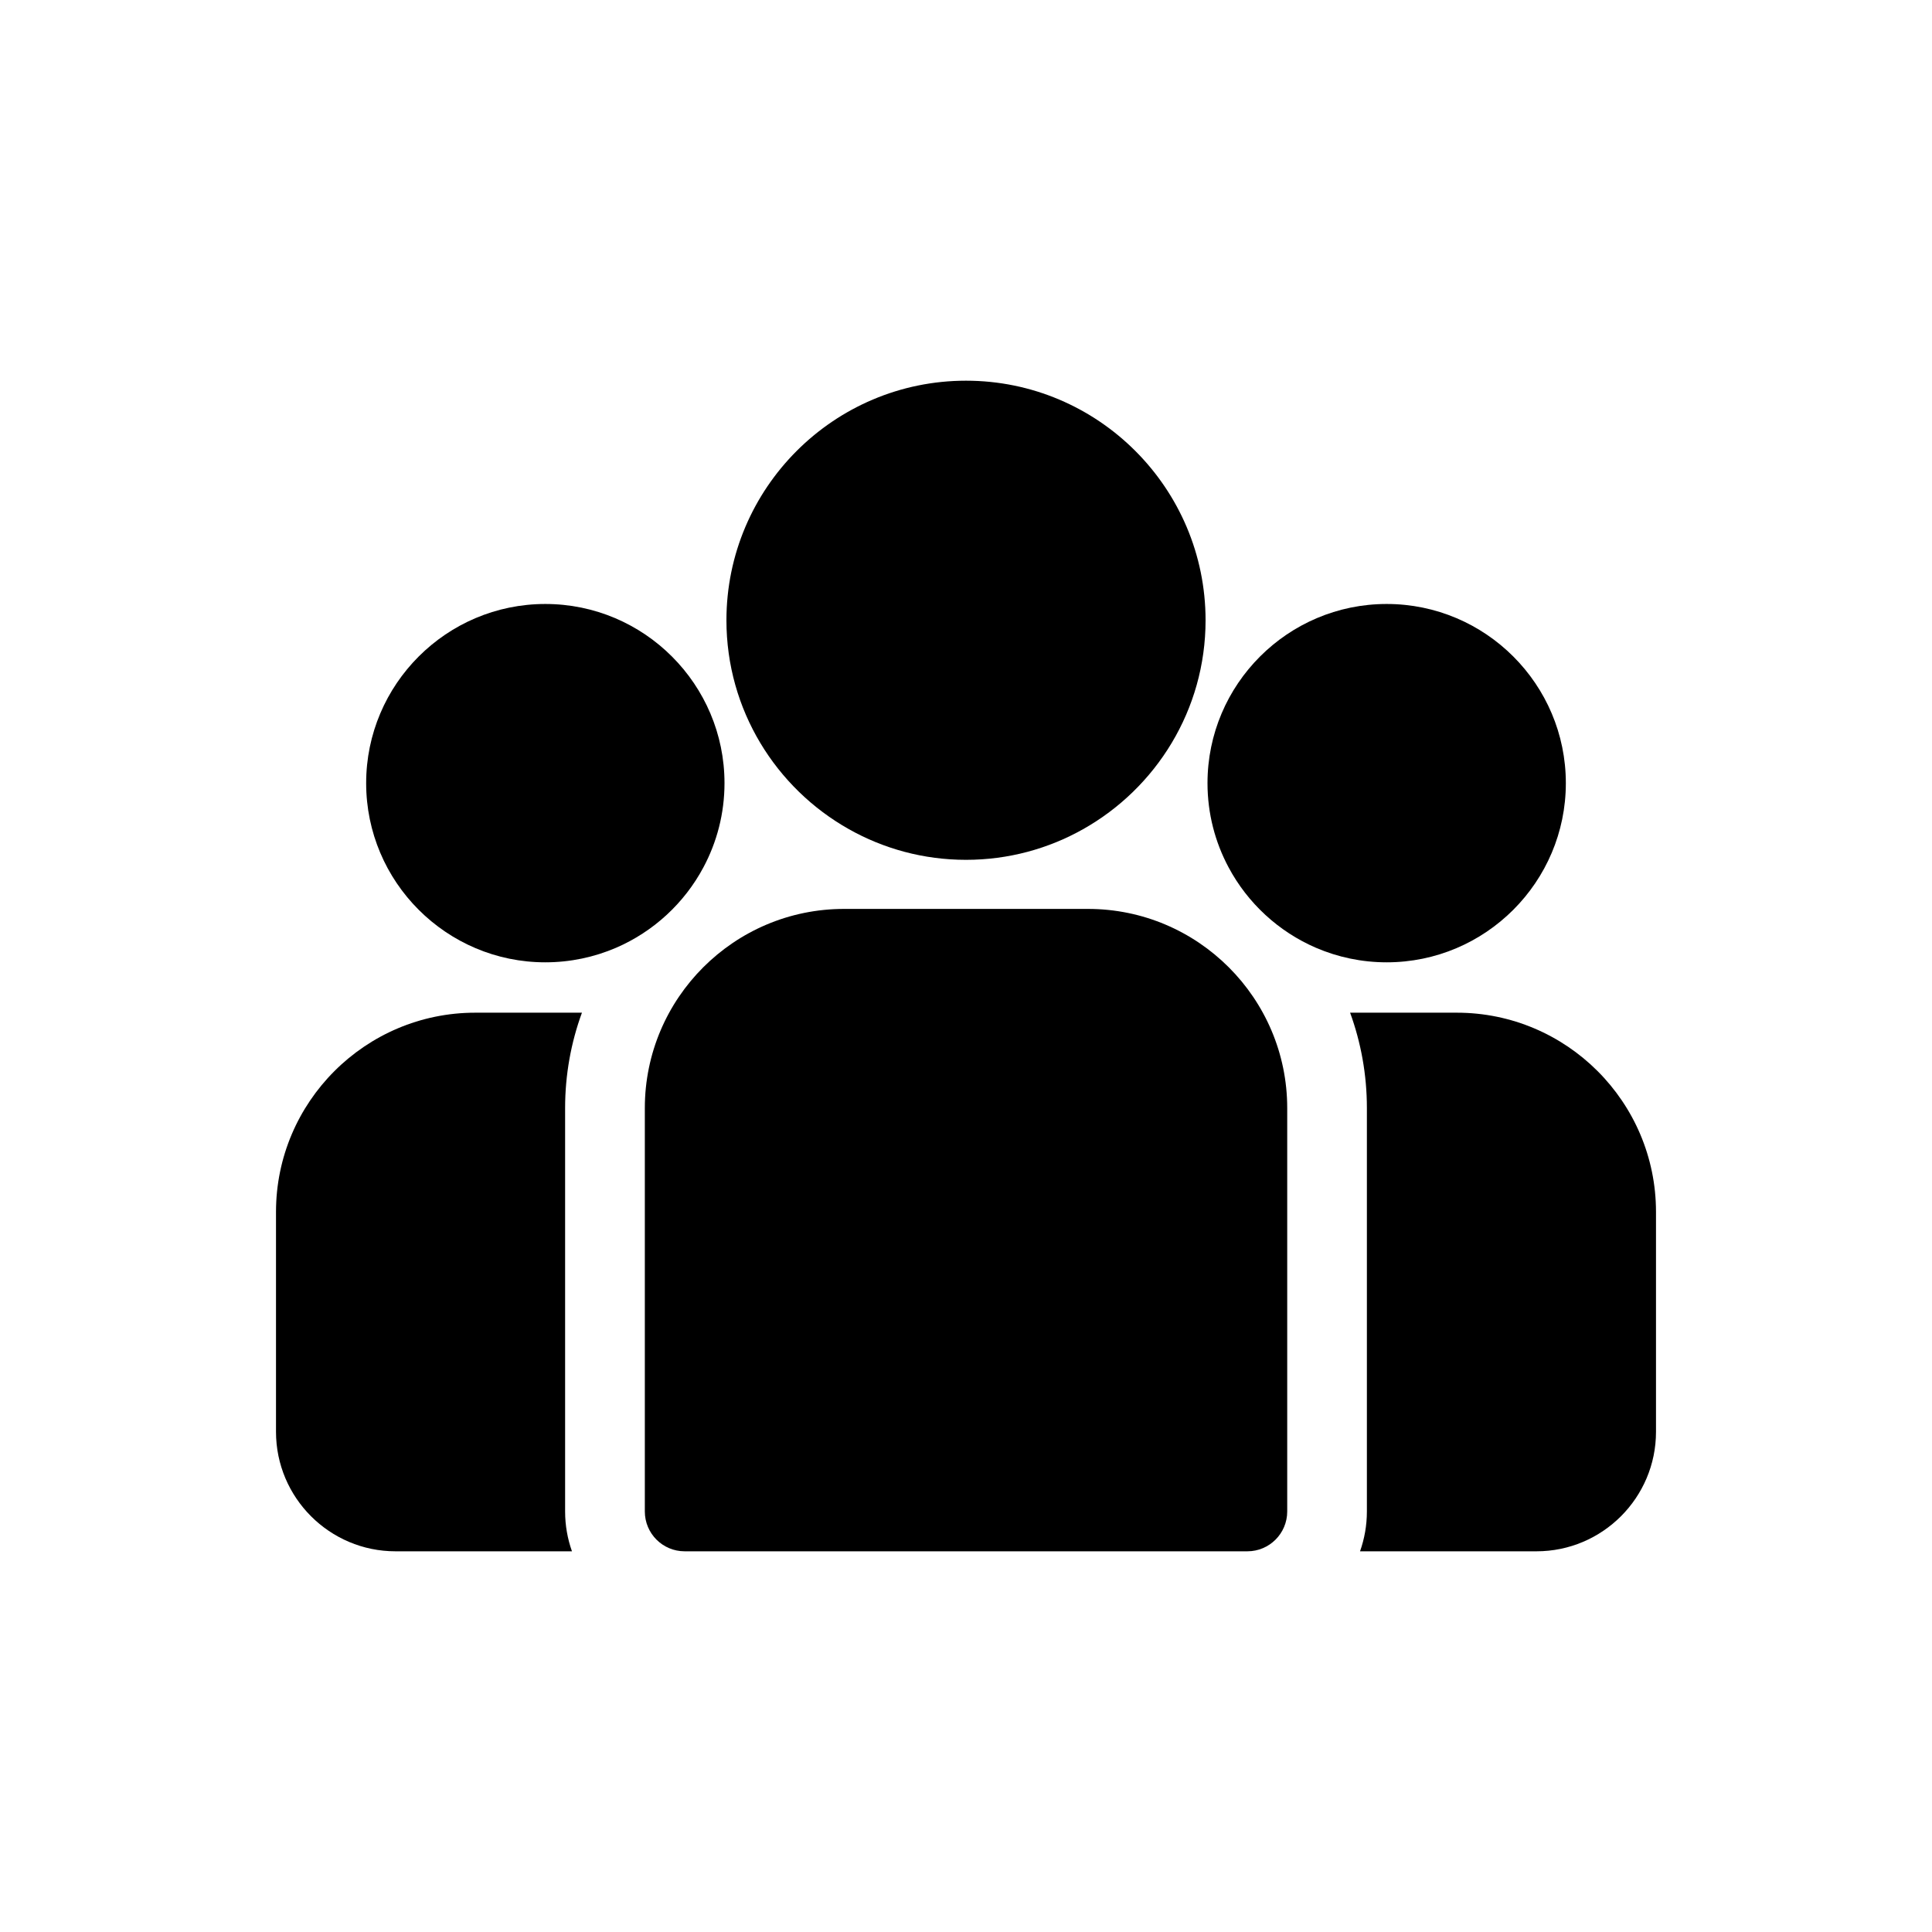
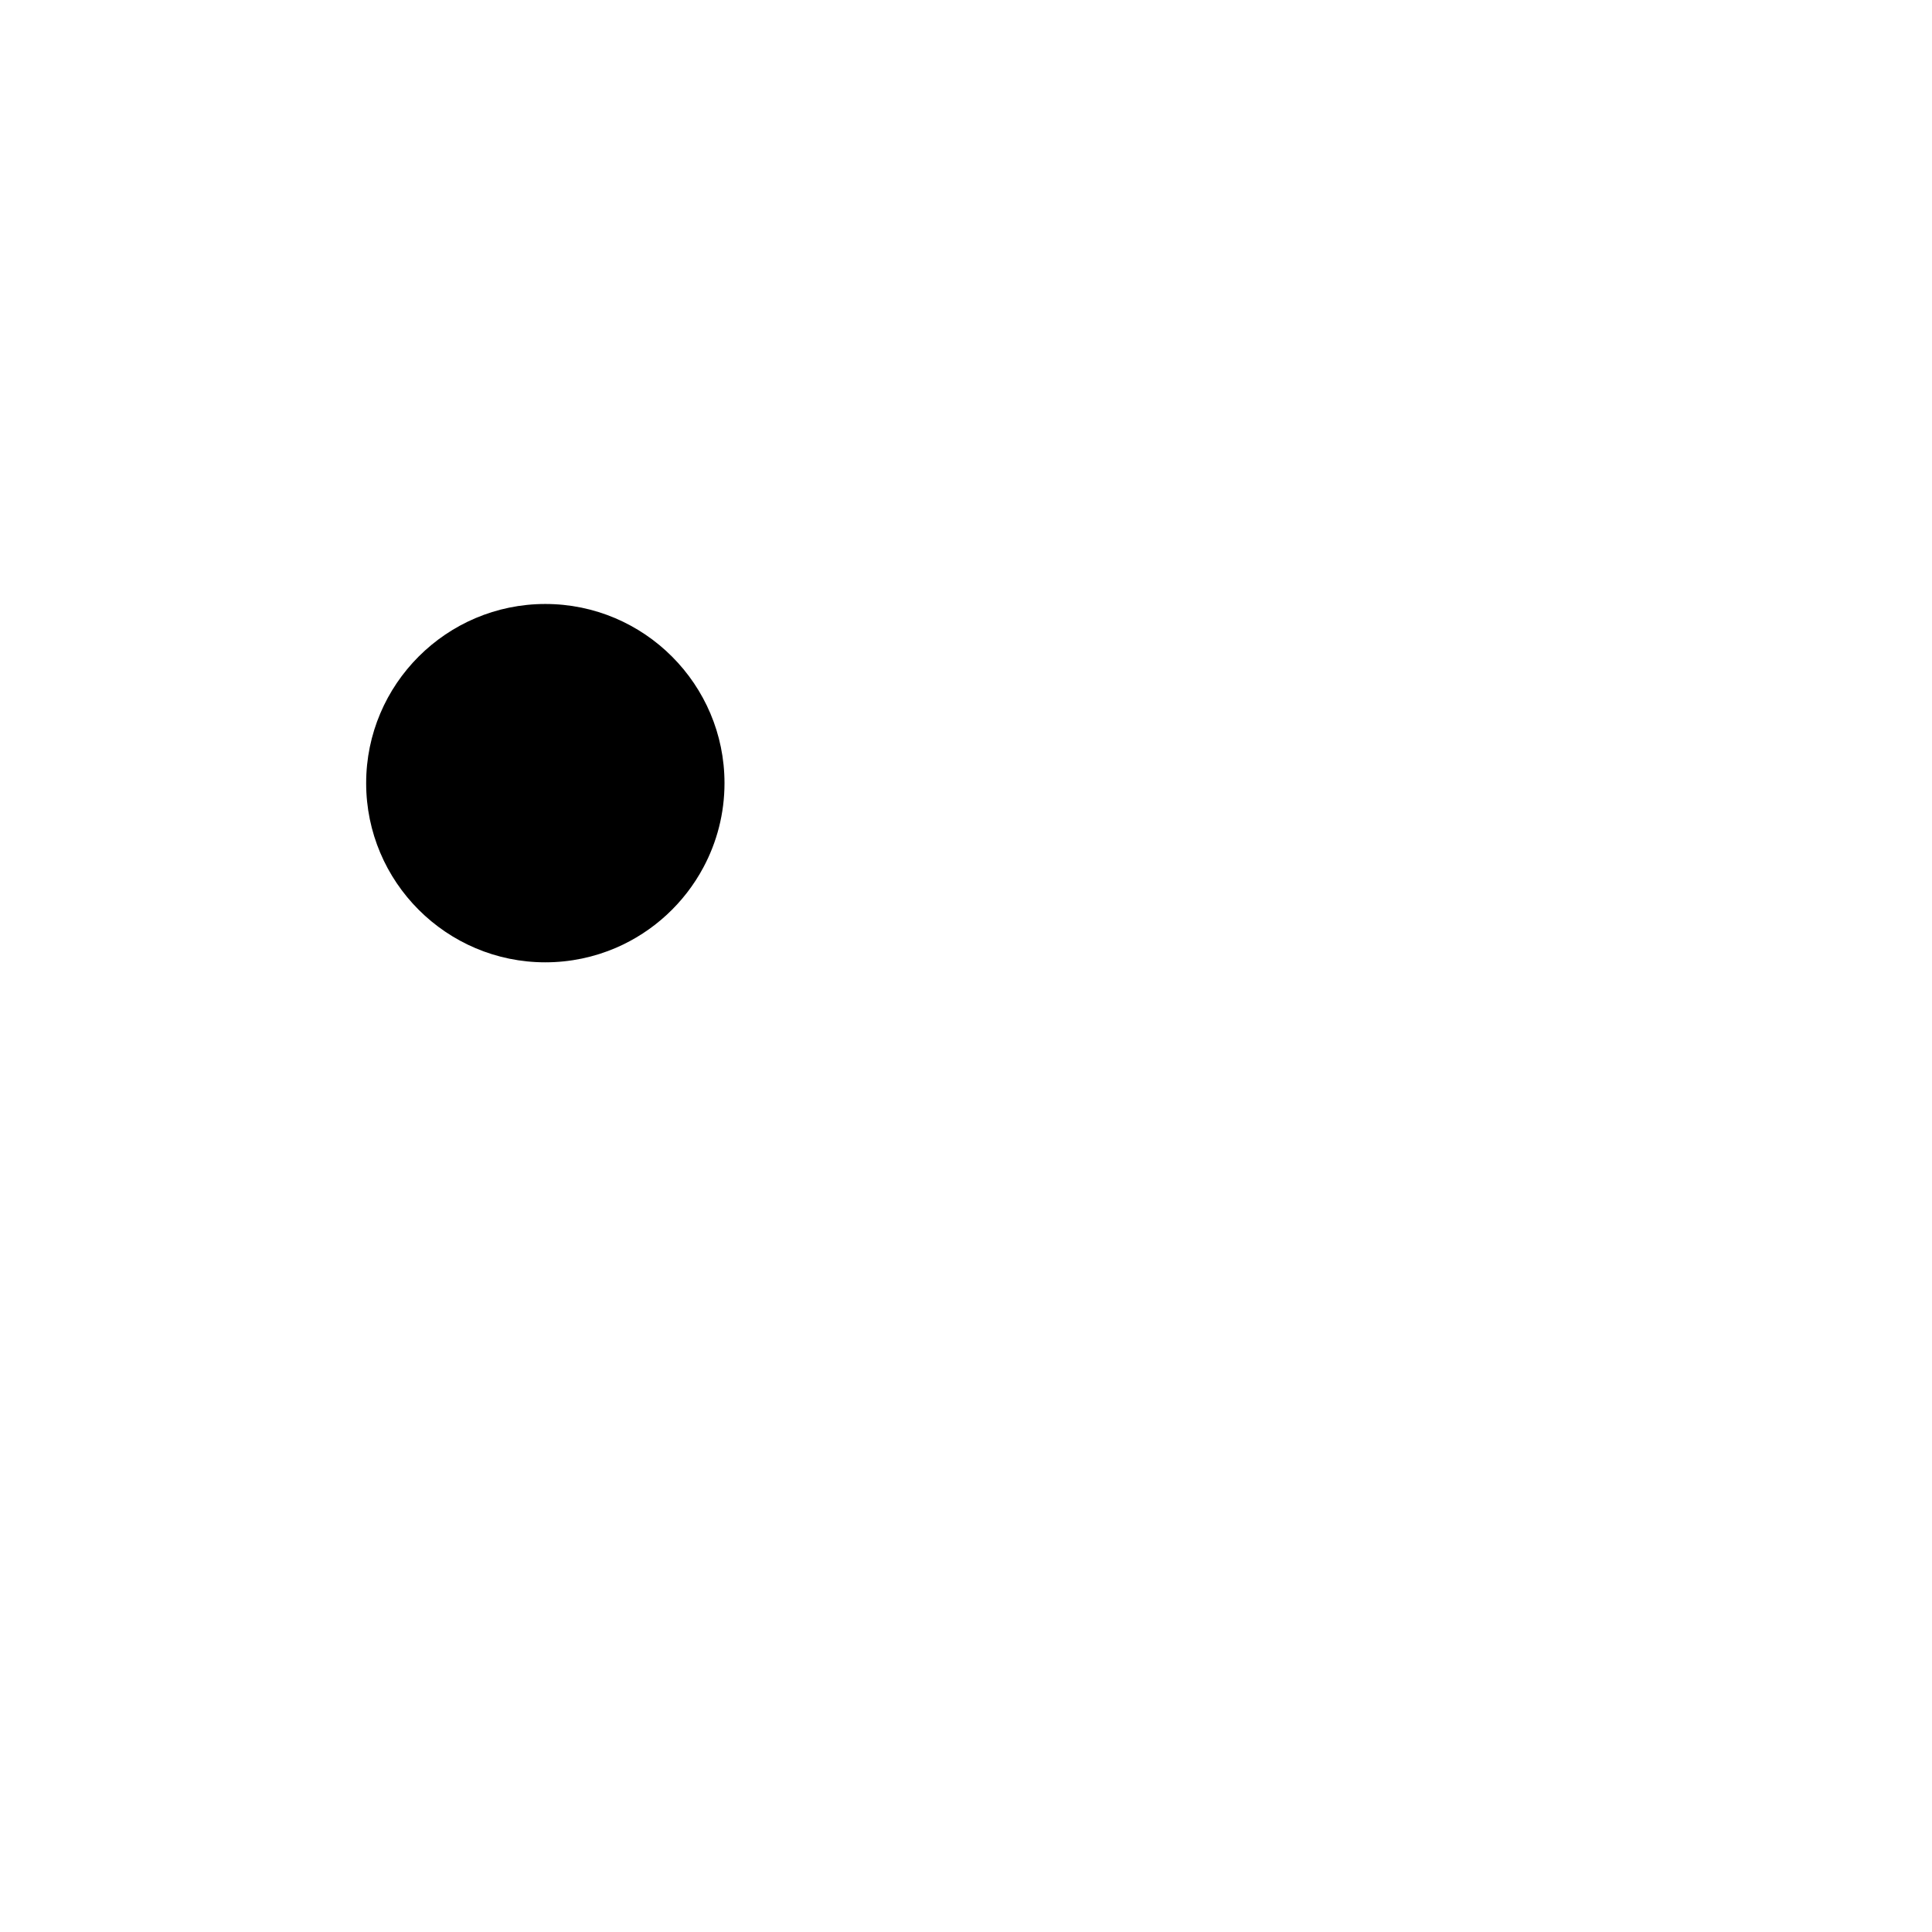
<svg xmlns="http://www.w3.org/2000/svg" width="42" height="42" viewBox="0 0 42 42" fill="none">
  <mask id="mask0_507_2263" style="mask-type:alpha" maskUnits="userSpaceOnUse" x="0" y="0" width="42" height="42">
    <rect width="42" height="42" fill="#D9D9D9" />
  </mask>
  <g mask="url(#mask0_507_2263)">
-     <path d="M31.67 22.015H29.35C29.586 22.662 29.715 23.361 29.715 24.089V32.858C29.715 33.161 29.662 33.453 29.566 33.724H33.402C34.835 33.724 36 32.558 36 31.126V26.346C36 23.958 34.058 22.015 31.67 22.015Z" fill="black" />
-     <path d="M12.285 24.089C12.285 23.361 12.414 22.662 12.651 22.015H10.331C7.943 22.015 6 23.958 6 26.346V31.126C6 32.559 7.166 33.724 8.598 33.724H12.434C12.338 33.453 12.285 33.162 12.285 32.858V24.089Z" fill="black" />
-     <path d="M23.652 19.759H18.348C15.96 19.759 14.018 21.701 14.018 24.089V32.858C14.018 33.336 14.405 33.724 14.884 33.724H27.117C27.595 33.724 27.983 33.336 27.983 32.858V24.089C27.983 21.701 26.04 19.759 23.652 19.759Z" fill="black" />
-     <path d="M21 8.276C18.128 8.276 15.792 10.612 15.792 13.484C15.792 15.432 16.867 17.133 18.455 18.026C19.208 18.45 20.076 18.692 21 18.692C21.924 18.692 22.792 18.45 23.545 18.026C25.133 17.133 26.208 15.432 26.208 13.484C26.208 10.612 23.872 8.276 21 8.276Z" fill="black" />
    <path d="M11.855 13.13C9.707 13.13 7.96 14.877 7.96 17.025C7.96 19.173 9.707 20.92 11.855 20.92C12.4 20.92 12.919 20.807 13.39 20.605C14.205 20.254 14.877 19.633 15.292 18.855C15.584 18.309 15.75 17.686 15.75 17.025C15.75 14.878 14.003 13.13 11.855 13.13Z" fill="black" />
-     <path d="M30.145 13.13C27.997 13.13 26.25 14.877 26.25 17.025C26.25 17.686 26.416 18.309 26.708 18.855C27.123 19.633 27.795 20.254 28.61 20.605C29.081 20.807 29.6 20.92 30.145 20.92C32.293 20.92 34.04 19.173 34.04 17.025C34.04 14.877 32.293 13.13 30.145 13.13Z" fill="black" />
  </g>
</svg>